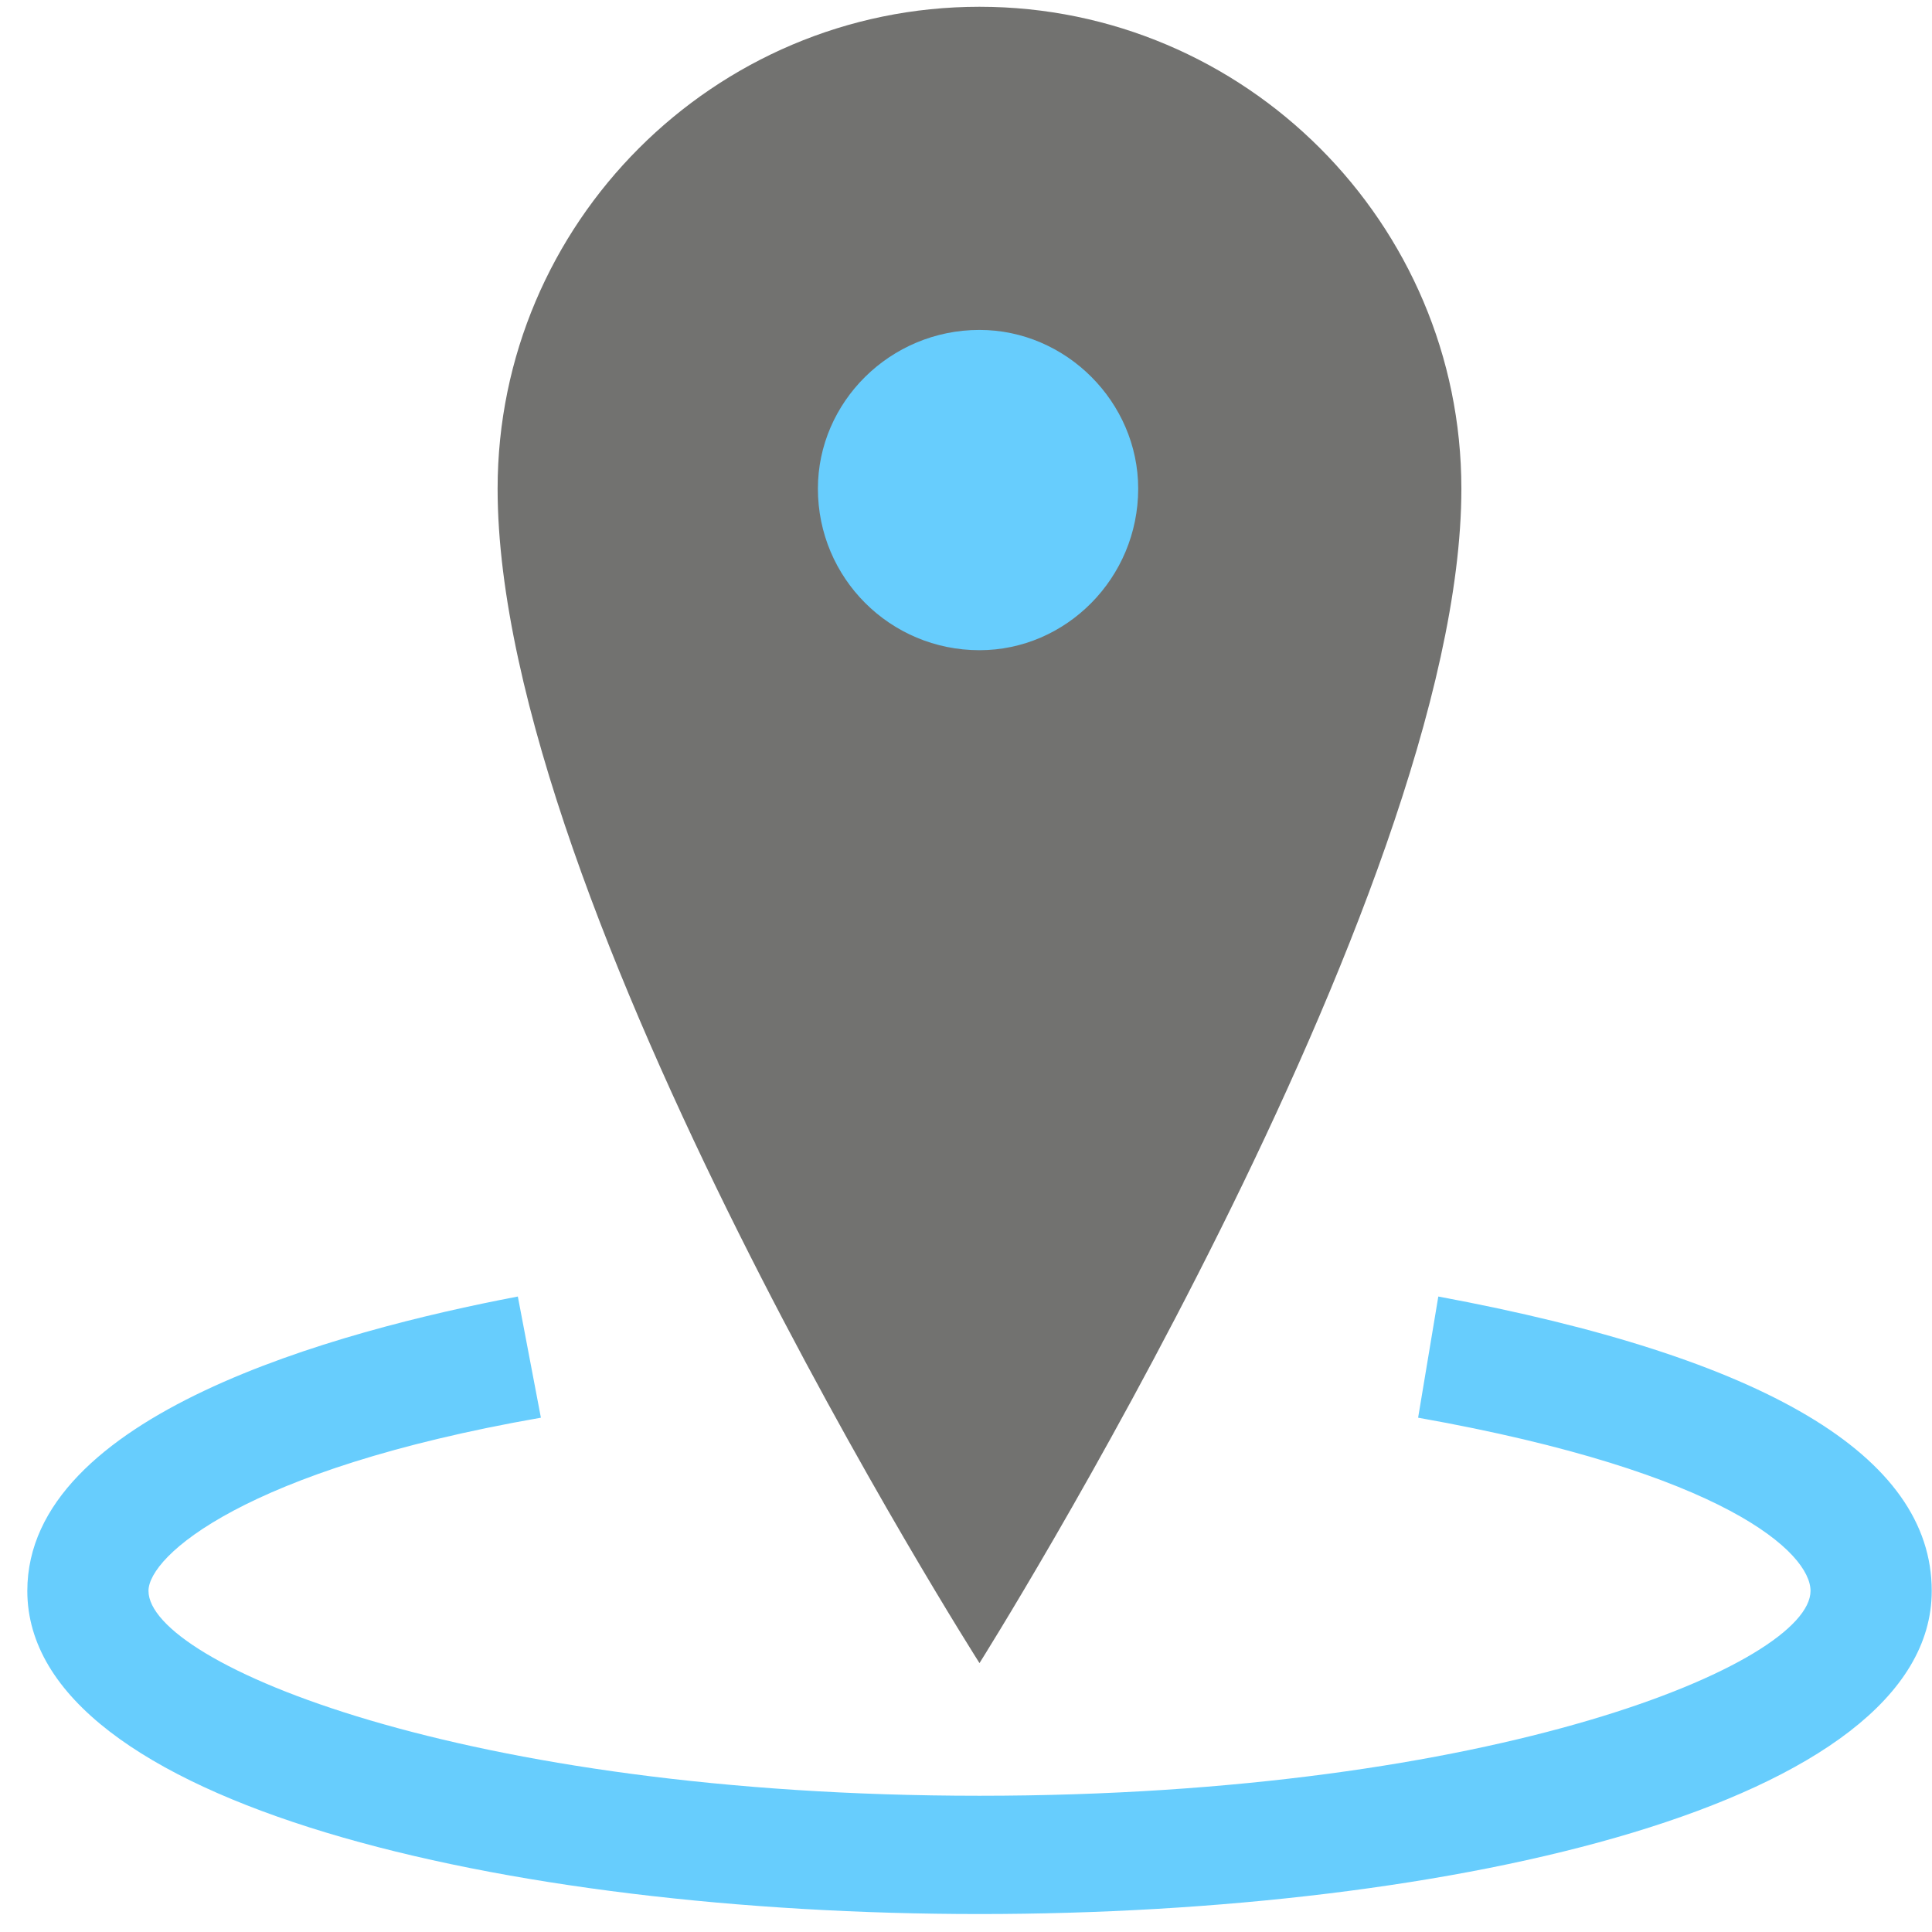
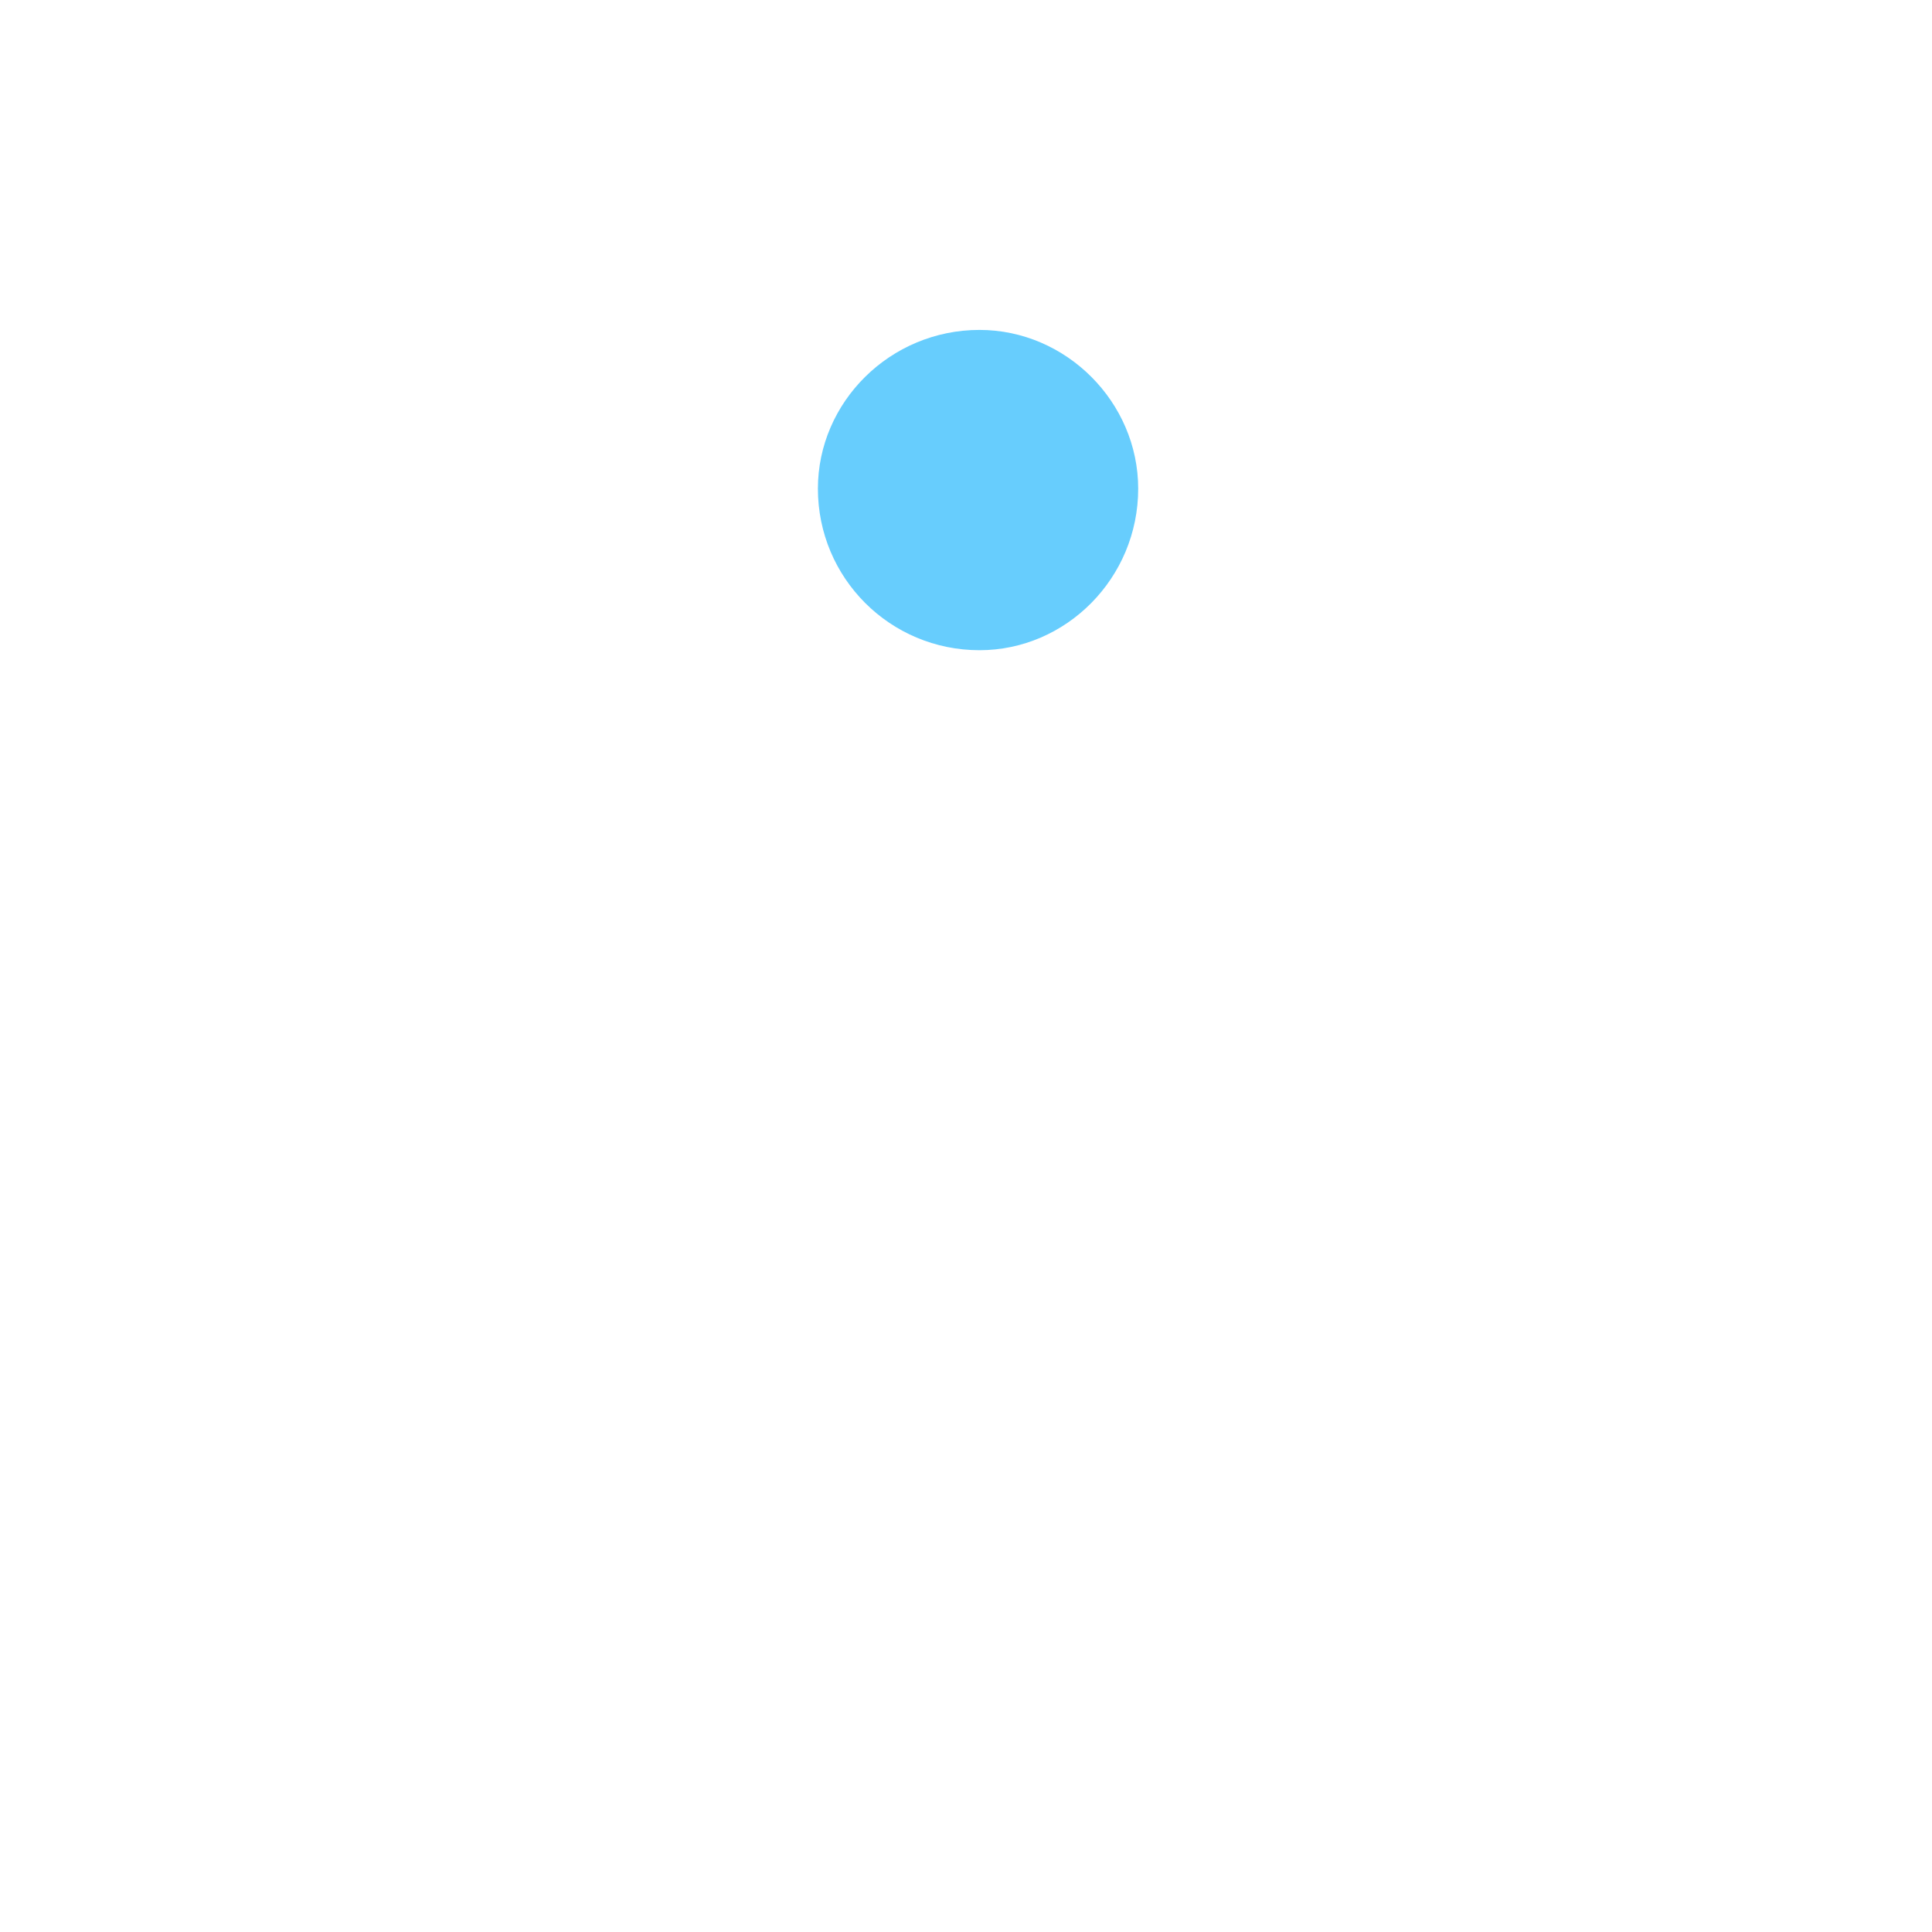
<svg xmlns="http://www.w3.org/2000/svg" width="64" height="64" viewBox="0 0 64 64" fill="none">
-   <path d="M32.447 55.092C32.447 55.092 16.484 30.047 16.484 16.189C16.484 7.393 23.653 0.224 32.447 0.224C41.241 0.224 48.41 7.393 48.41 16.189C48.41 29.76 32.447 55.092 32.447 55.092Z" fill="#727270" />
-   <path d="M63.991 52.7C63.991 59.773 48.123 63.405 32.447 63.405C16.771 63.405 0.905 59.773 0.905 52.7C0.905 46.868 11.133 44.097 17.154 42.949L17.918 46.963C8.074 48.685 4.919 51.554 4.919 52.7C4.919 55.091 15.338 59.487 32.447 59.487C49.557 59.487 59.976 55.091 59.976 52.7C59.976 51.457 57.204 48.781 46.977 46.963L47.646 42.949C58.447 44.958 63.991 48.209 63.991 52.7Z" fill="#67CDFD" />
  <path d="M32.447 21.539C35.315 21.539 37.704 19.15 37.704 16.188C37.704 13.319 35.315 10.929 32.447 10.929C29.485 10.929 27.094 13.32 27.094 16.188C27.094 19.15 29.485 21.539 32.447 21.539Z" fill="#67CDFD" />
</svg>